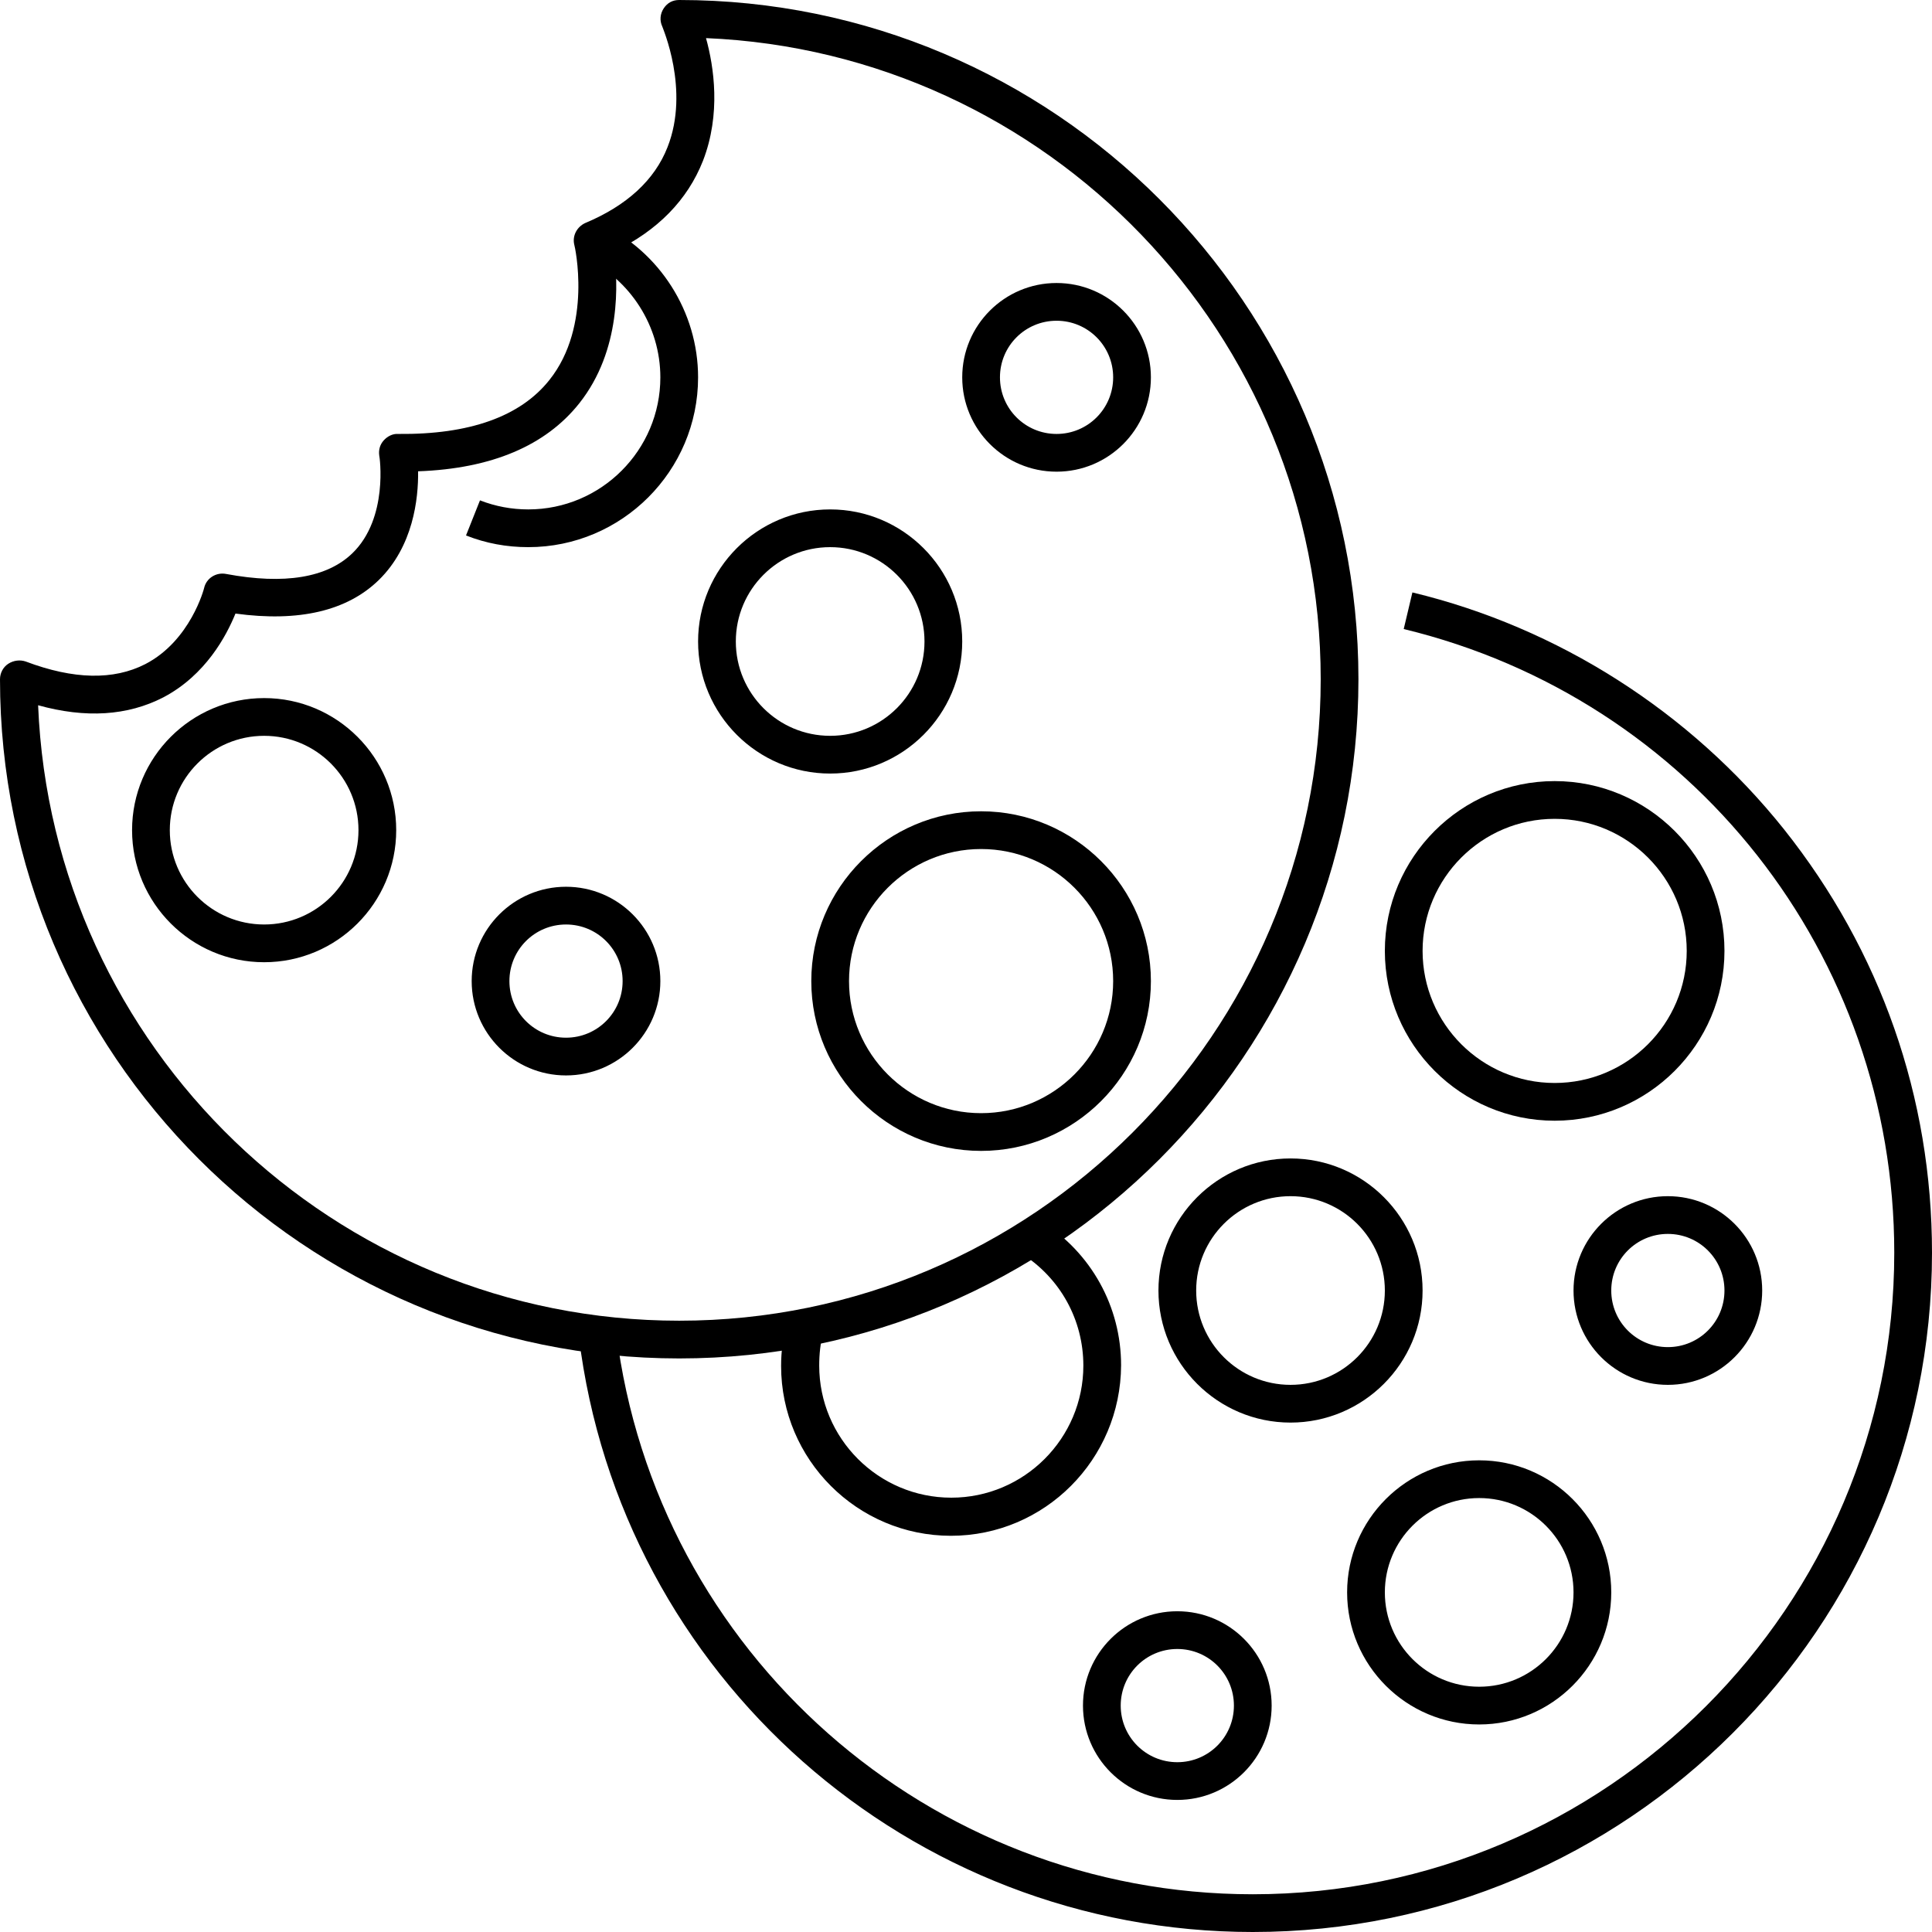
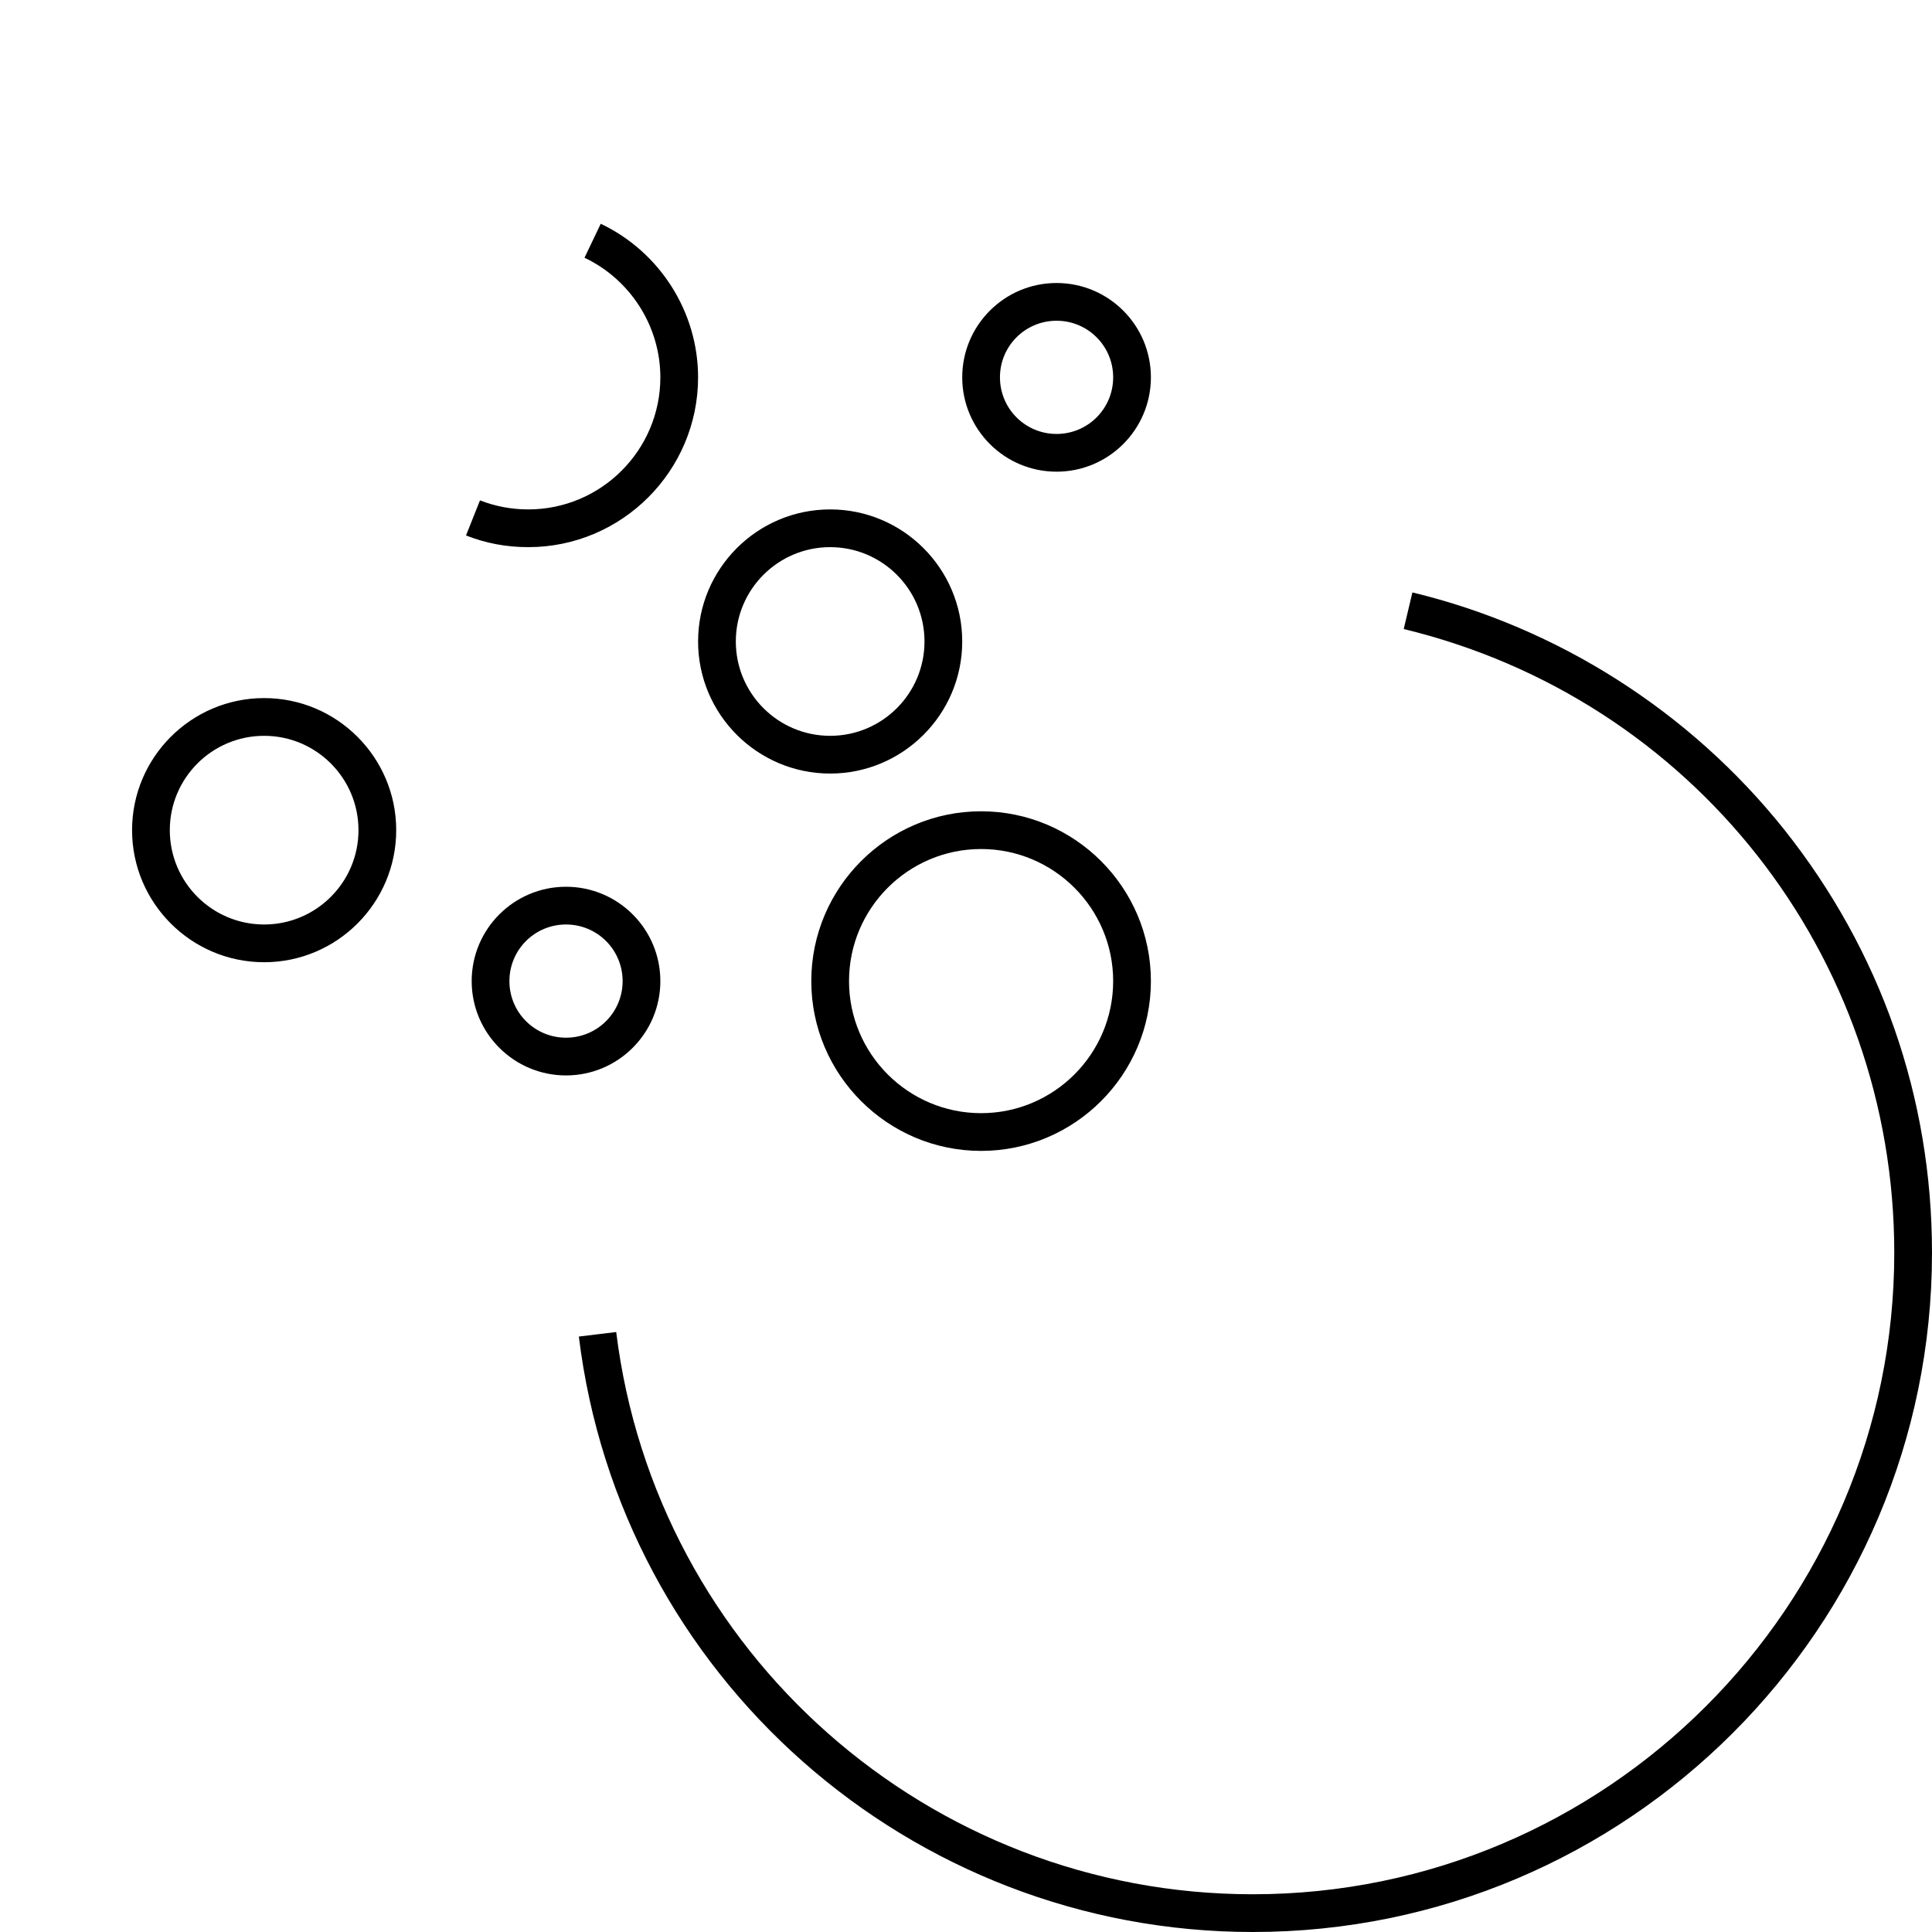
<svg xmlns="http://www.w3.org/2000/svg" viewBox="0 0 512 512" id="cookies">
-   <path d="M180 360C80.7 360 0 279.3 0 180c0-1.6.8-3.2 2.2-4.1 1.4-.9 3.1-1.1 4.6-.6 12.7 4.8 23.3 5 31.7.7 12-6.2 15.6-20.1 15.6-20.2.6-2.6 3.2-4.2 5.8-3.7 15.5 2.9 26.8 1 33.5-5.5 9.6-9.3 7.2-25.7 7.1-25.9-.2-1.5.2-2.9 1.2-4s2.4-1.8 3.8-1.7c18.9.2 32.4-4.6 40.1-14.3 11.5-14.4 6.7-35.6 6.6-35.8-.6-2.4.7-4.8 2.9-5.8 11-4.6 18.4-11.4 21.8-20.1 6-15.2-1.4-31.8-1.4-32-.7-1.5-.6-3.3.4-4.8S178.3 0 180 0c99.3 0 180 80.7 180 180s-80.7 180-180 180zM10.1 186.9C13.8 277.5 88.6 350 180 350c93.7 0 170-76.3 170-170 0-91.4-72.5-166.1-162.9-169.9 2.1 7.6 4 20.1-.8 32.5-4.1 10.4-12 18.5-23.6 24.1 1.1 8 2 26.1-9.2 40.2-8.9 11.2-23.2 17.3-42.7 18 .1 7.3-1.3 19.9-10.4 28.8-8.4 8.2-21.2 11.2-38 8.9-2.4 5.9-7.9 16.3-19.1 22.2-9.5 4.9-20.6 5.6-33.2 2.1z" />
  <path d="M140 145c-5.7 0-11.2-1-16.5-3.1l3.7-9.3c4.1 1.6 8.4 2.4 12.8 2.4 19.3 0 35-15.7 35-35 0-13.5-7.9-25.9-20.1-31.7l4.3-9C174.8 66.7 185 82.6 185 100c0 24.8-20.2 45-45 45zm10 140c-13.8 0-25-11.2-25-25s11.2-25 25-25 25 11.2 25 25-11.2 25-25 25zm0-40c-8.3 0-15 6.7-15 15s6.7 15 15 15 15-6.7 15-15-6.7-15-15-15zm-80 10c-19.3 0-35-15.7-35-35s15.7-35 35-35 35 15.7 35 35-15.7 35-35 35zm0-60c-13.8 0-25 11.2-25 25s11.2 25 25 25 25-11.2 25-25-11.2-25-25-25zm190 110c-24.8 0-45-20.2-45-45s20.2-45 45-45 45 20.2 45 45-20.2 45-45 45zm0-80c-19.3 0-35 15.7-35 35s15.7 35 35 35 35-15.7 35-35-15.7-35-35-35zm20-100c-13.8 0-25-11.2-25-25s11.2-25 25-25 25 11.2 25 25-11.2 25-25 25zm0-40c-8.3 0-15 6.7-15 15s6.7 15 15 15 15-6.7 15-15-6.7-15-15-15zm-60 120c-19.3 0-35-15.7-35-35s15.7-35 35-35 35 15.7 35 35-15.7 35-35 35zm0-60c-13.8 0-25 11.2-25 25s11.2 25 25 25 25-11.2 25-25-11.2-25-25-25z" />
  <path d="M332 512c-90.8 0-167.6-67.8-178.6-157.8l9.9-1.2c10.5 85 83 149 168.7 149 93.7 0 170-76.3 170-170 0-78.9-53.5-146.8-130-165.3l2.3-9.7c38.6 9.3 73.6 31.6 98.5 62.8C498.4 252 512 290.8 512 332c0 99.3-80.7 180-180 180z" />
-   <path d="M252 407c-24.8 0-45-20.2-45-45 0-3.9.5-7.7 1.5-11.5l9.7 2.5c-.8 2.9-1.1 5.9-1.1 8.9 0 19.3 15.7 35 35 35s35-15.7 35-35c0-12.1-6.1-23.2-16.4-29.7l5.3-8.5c13.2 8.3 21.1 22.6 21.1 38.1-.1 25-20.3 45.2-45.1 45.2zm190-40c-13.8 0-25-11.2-25-25s11.2-25 25-25 25 11.2 25 25-11.2 25-25 25zm0-40c-8.3 0-15 6.7-15 15s6.7 15 15 15 15-6.7 15-15-6.7-15-15-15zM312 477c-13.8 0-25-11.2-25-25s11.2-25 25-25 25 11.2 25 25-11.2 25-25 25zm0-40c-8.3 0-15 6.7-15 15s6.7 15 15 15 15-6.7 15-15-6.7-15-15-15zm80 20c-19.3 0-35-15.7-35-35s15.7-35 35-35 35 15.7 35 35-15.7 35-35 35zm0-60c-13.8 0-25 11.2-25 25s11.2 25 25 25 25-11.2 25-25-11.2-25-25-25zm20-100c-24.8 0-45-20.2-45-45s20.2-45 45-45 45 20.2 45 45-20.2 45-45 45zm0-80c-19.3 0-35 15.7-35 35s15.7 35 35 35 35-15.7 35-35-15.7-35-35-35zm-70 160c-19.3 0-35-15.7-35-35s15.7-35 35-35 35 15.7 35 35-15.7 35-35 35zm0-60c-13.8 0-25 11.2-25 25s11.2 25 25 25 25-11.2 25-25-11.2-25-25-25z" />
</svg>